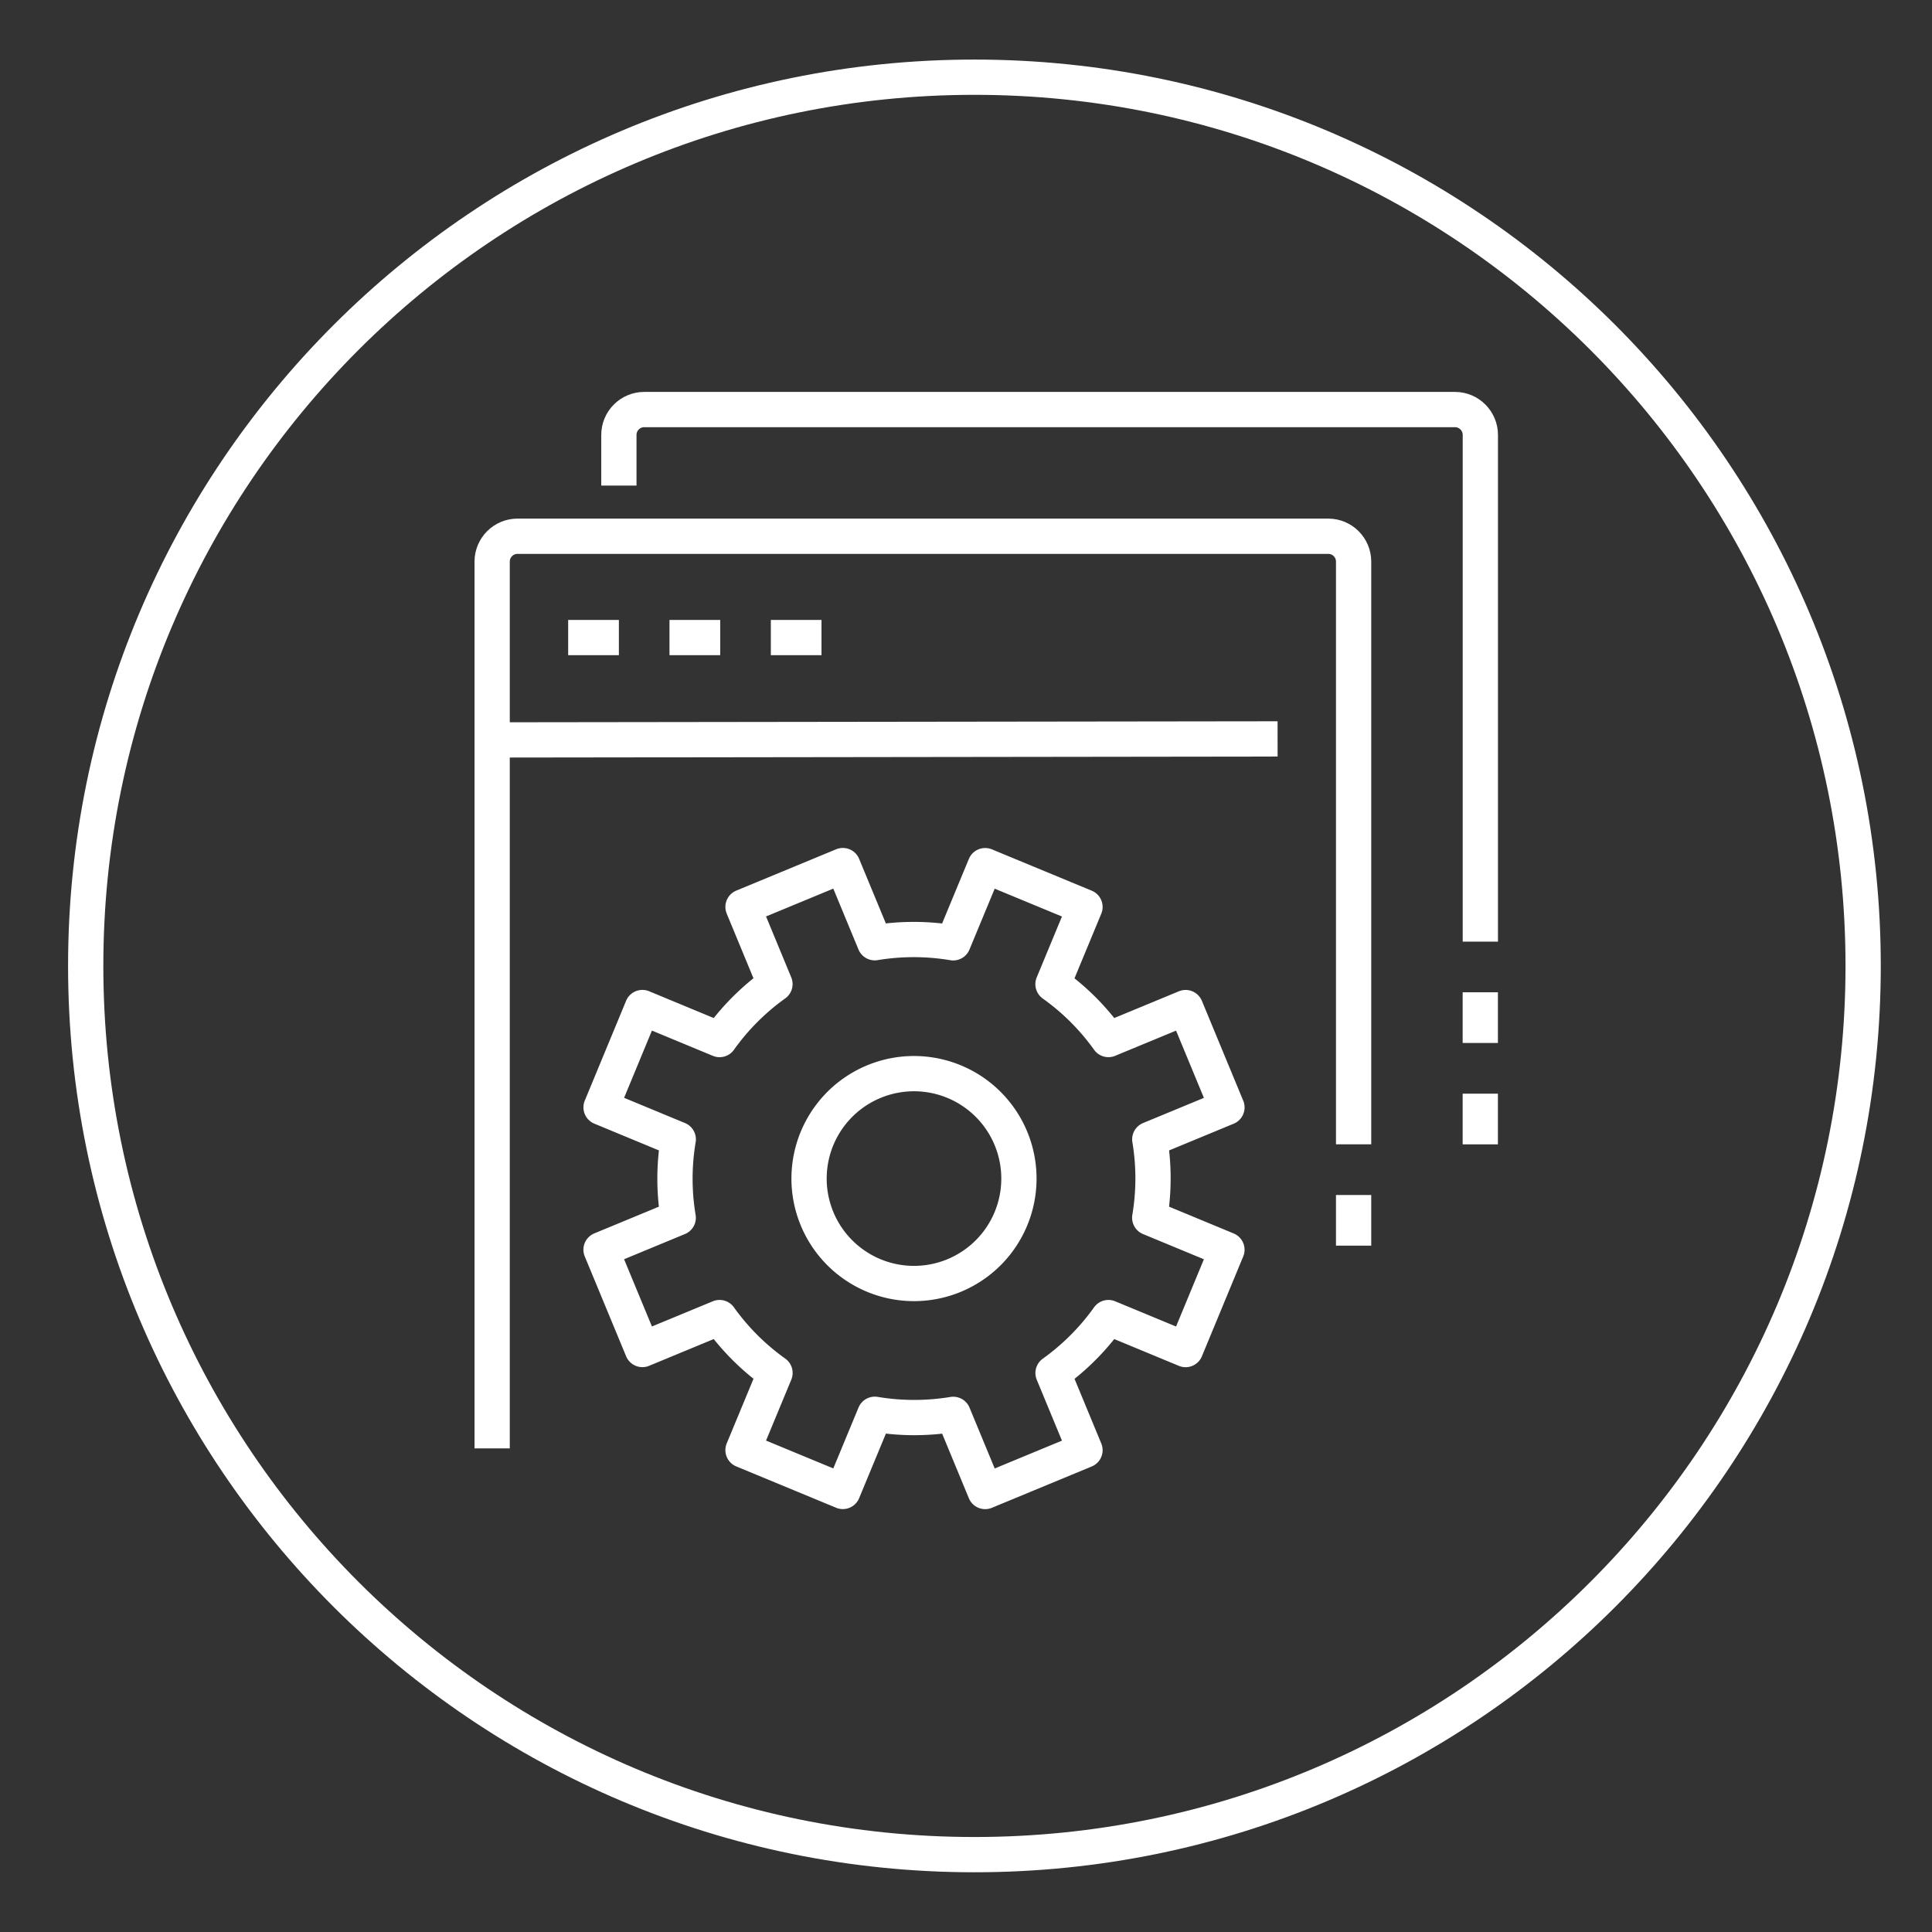
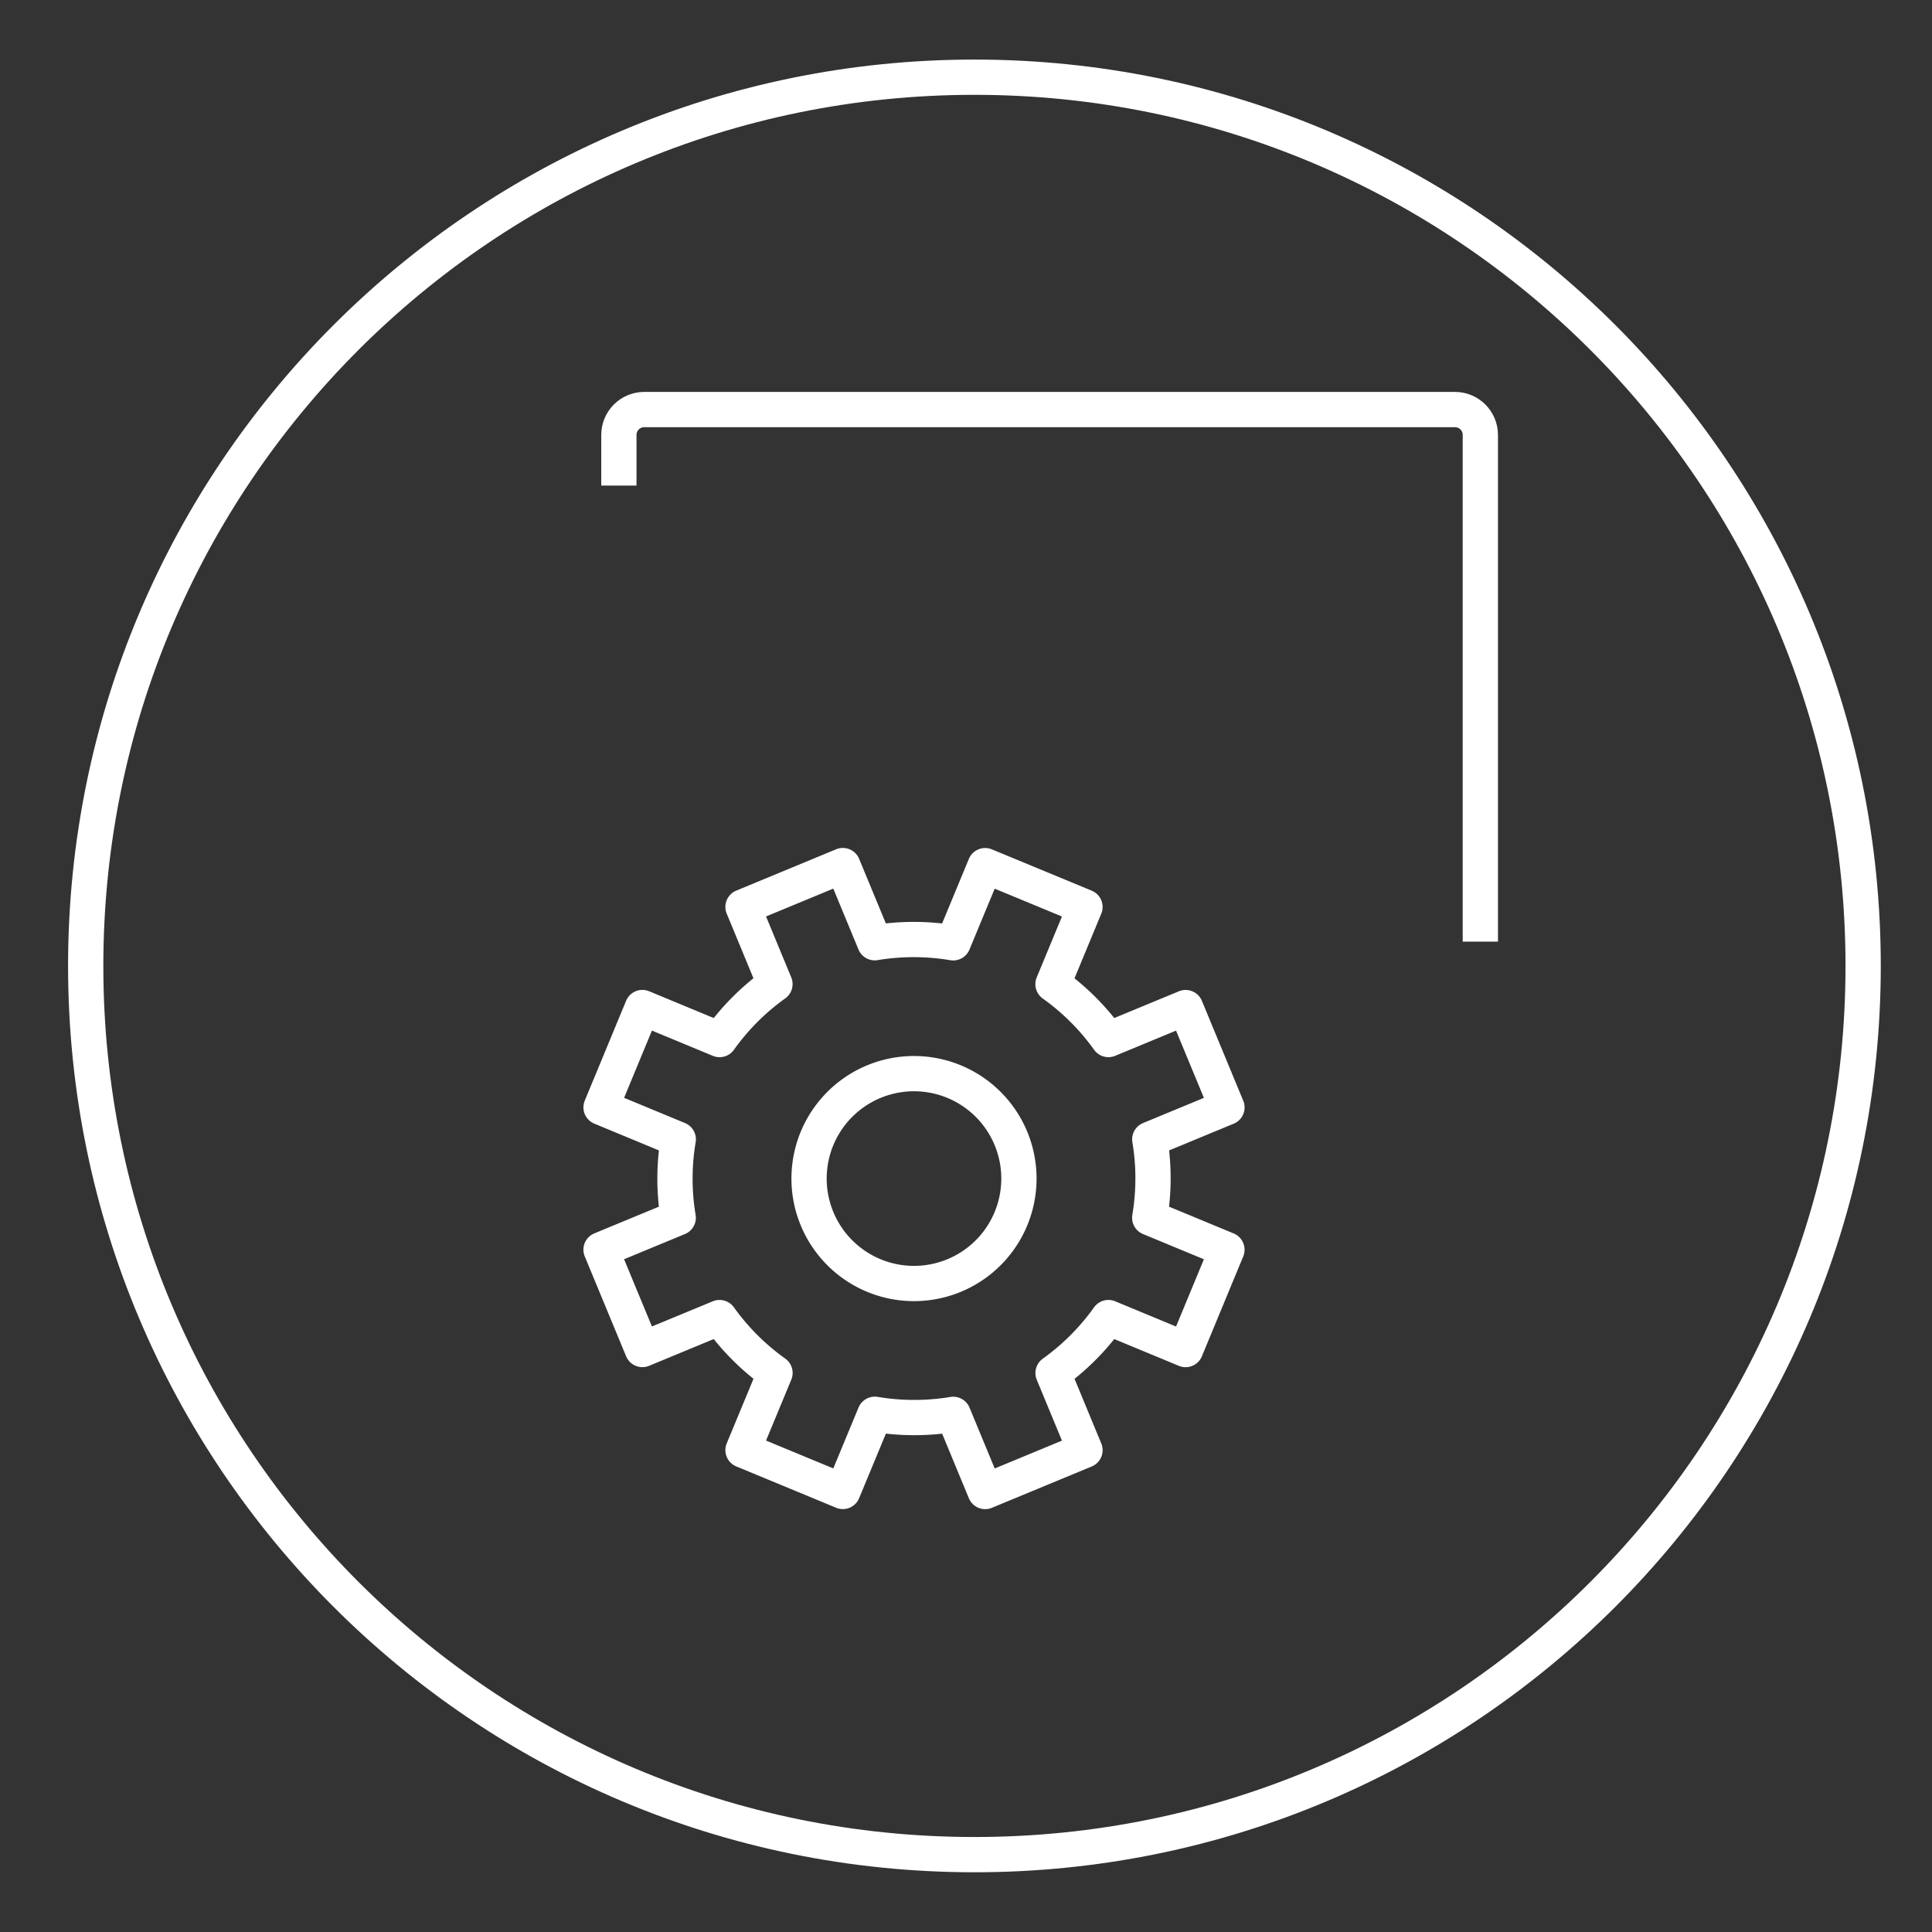
<svg xmlns="http://www.w3.org/2000/svg" width="72" height="72" viewBox="0 0 72 72" fill="none">
  <rect x="0" y="0" width="72" height="72" fill="#333333" stroke="none" />
  <path d="M36.314 2.877c18.293 0 33.12 14.828 33.12 33.12 0 18.293-14.827 33.12-33.12 33.12-18.292 0-33.12-14.827-33.12-33.12 0-18.292 14.828-33.12 33.12-33.12z" stroke="#fff" stroke-width="1.314" stroke-miterlimit="22.926" />
  <path d="M23.064 18.096v-1.888c0-.521.423-.945.944-.945h30.216c.52 0 .944.424.944.945v18.884" stroke="#fff" stroke-width="1.314" stroke-miterlimit="10" stroke-linejoin="round" />
-   <path d="M18.341 53.977V20.929c0-.521.424-.945.945-.945H49.5c.522 0 .945.424.945.945v21.717M18.144 27.575l29.468-.038M21.174 23.76h1.89m1.886 0h1.89m1.887 0h1.888m19.83 20.774v1.888m4.721-5.664v1.89m0-5.668v1.889" stroke="#fff" stroke-width="1.314" stroke-miterlimit="10" stroke-linejoin="round" />
  <path d="M45.724 41.27l-1.54-3.72-2.876 1.19a8.868 8.868 0 00-2.066-2.063l1.192-2.877-3.72-1.54-1.192 2.876a8.88 8.88 0 00-2.922-.003l-1.19-2.875-3.72 1.54 1.19 2.876a8.866 8.866 0 00-2.063 2.067l-2.877-1.193-1.54 3.72 2.877 1.192a8.843 8.843 0 00-.002 2.922l-2.876 1.19 1.541 3.72 2.876-1.19a8.868 8.868 0 002.066 2.063l-1.192 2.877 3.72 1.54 1.192-2.876c.955.16 1.938.165 2.922.003l1.19 2.875 3.72-1.54-1.19-2.876a8.868 8.868 0 002.063-2.066l2.877 1.192 1.54-3.72-2.877-1.192c.16-.953.166-1.938.002-2.922l2.876-1.19z" stroke="#fff" stroke-width="1.314" stroke-miterlimit="10" stroke-linejoin="round" />
-   <path d="M37.675 42.426a3.91 3.91 0 11-7.226 2.992 3.91 3.91 0 117.226-2.992z" stroke="#fff" stroke-width="1.314" stroke-miterlimit="10" stroke-linejoin="round" />
+   <path d="M37.675 42.426a3.91 3.91 0 11-7.226 2.992 3.91 3.91 0 117.226-2.992" stroke="#fff" stroke-width="1.314" stroke-miterlimit="10" stroke-linejoin="round" />
</svg>